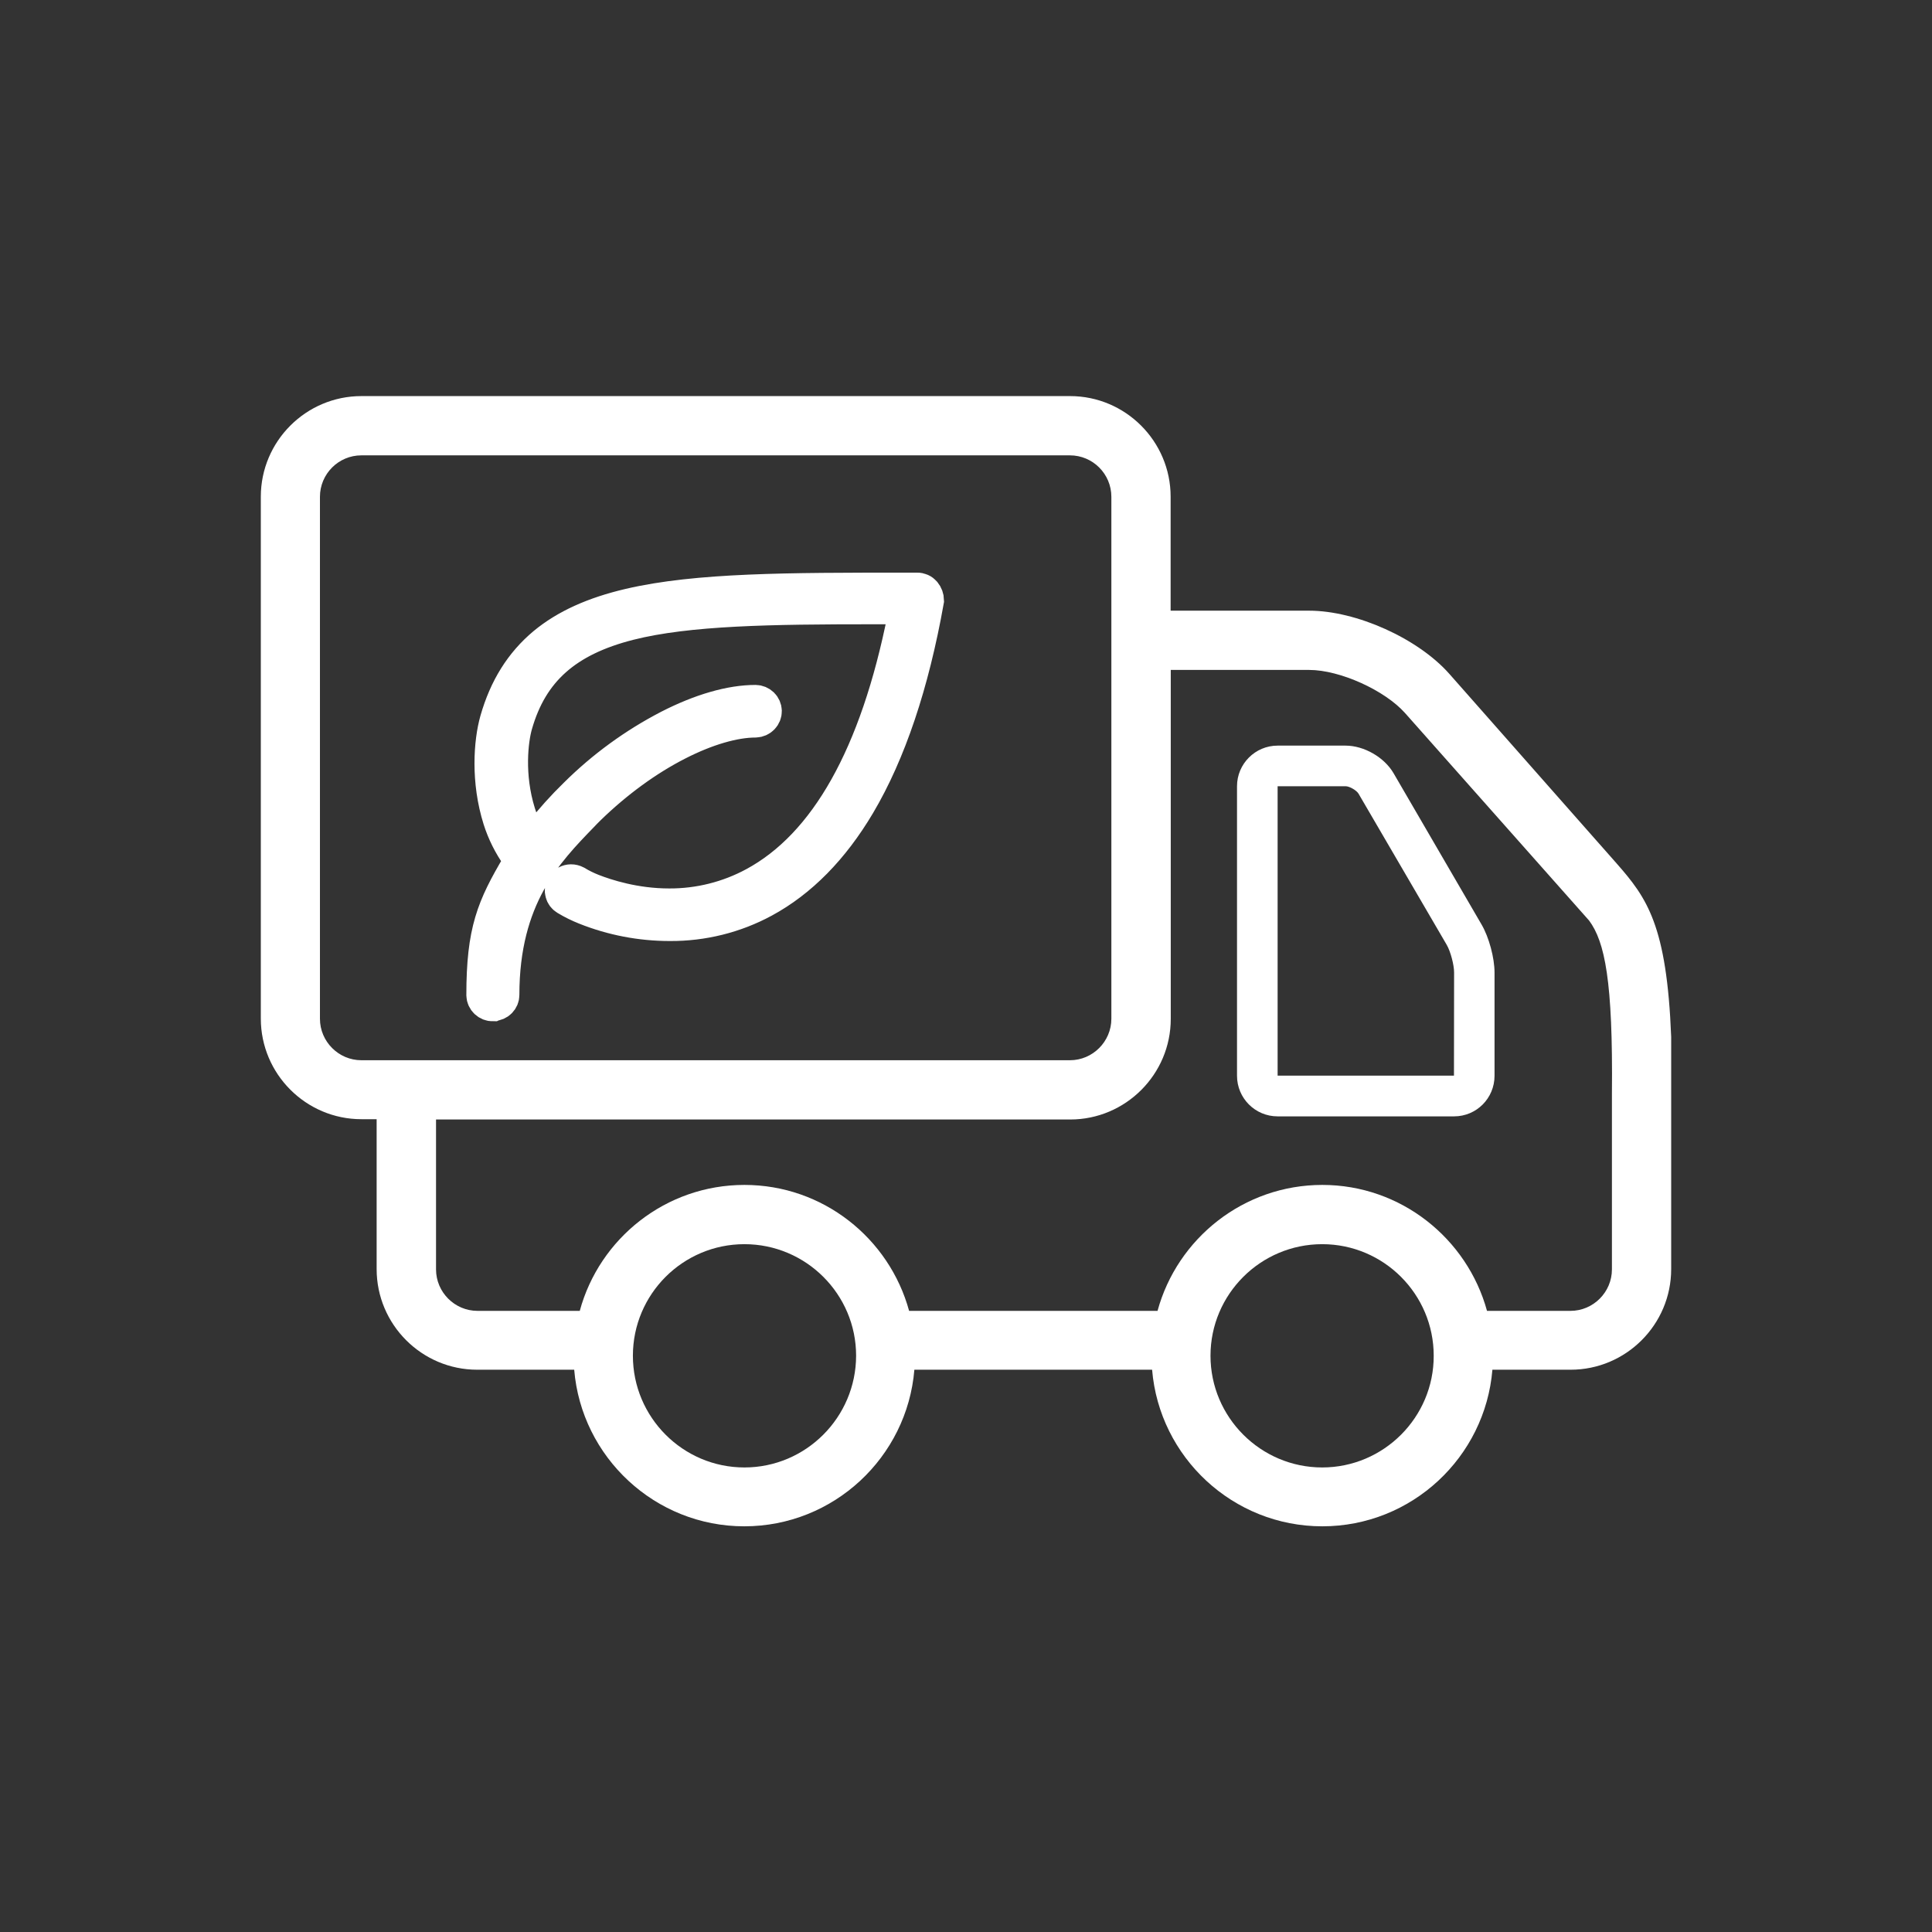
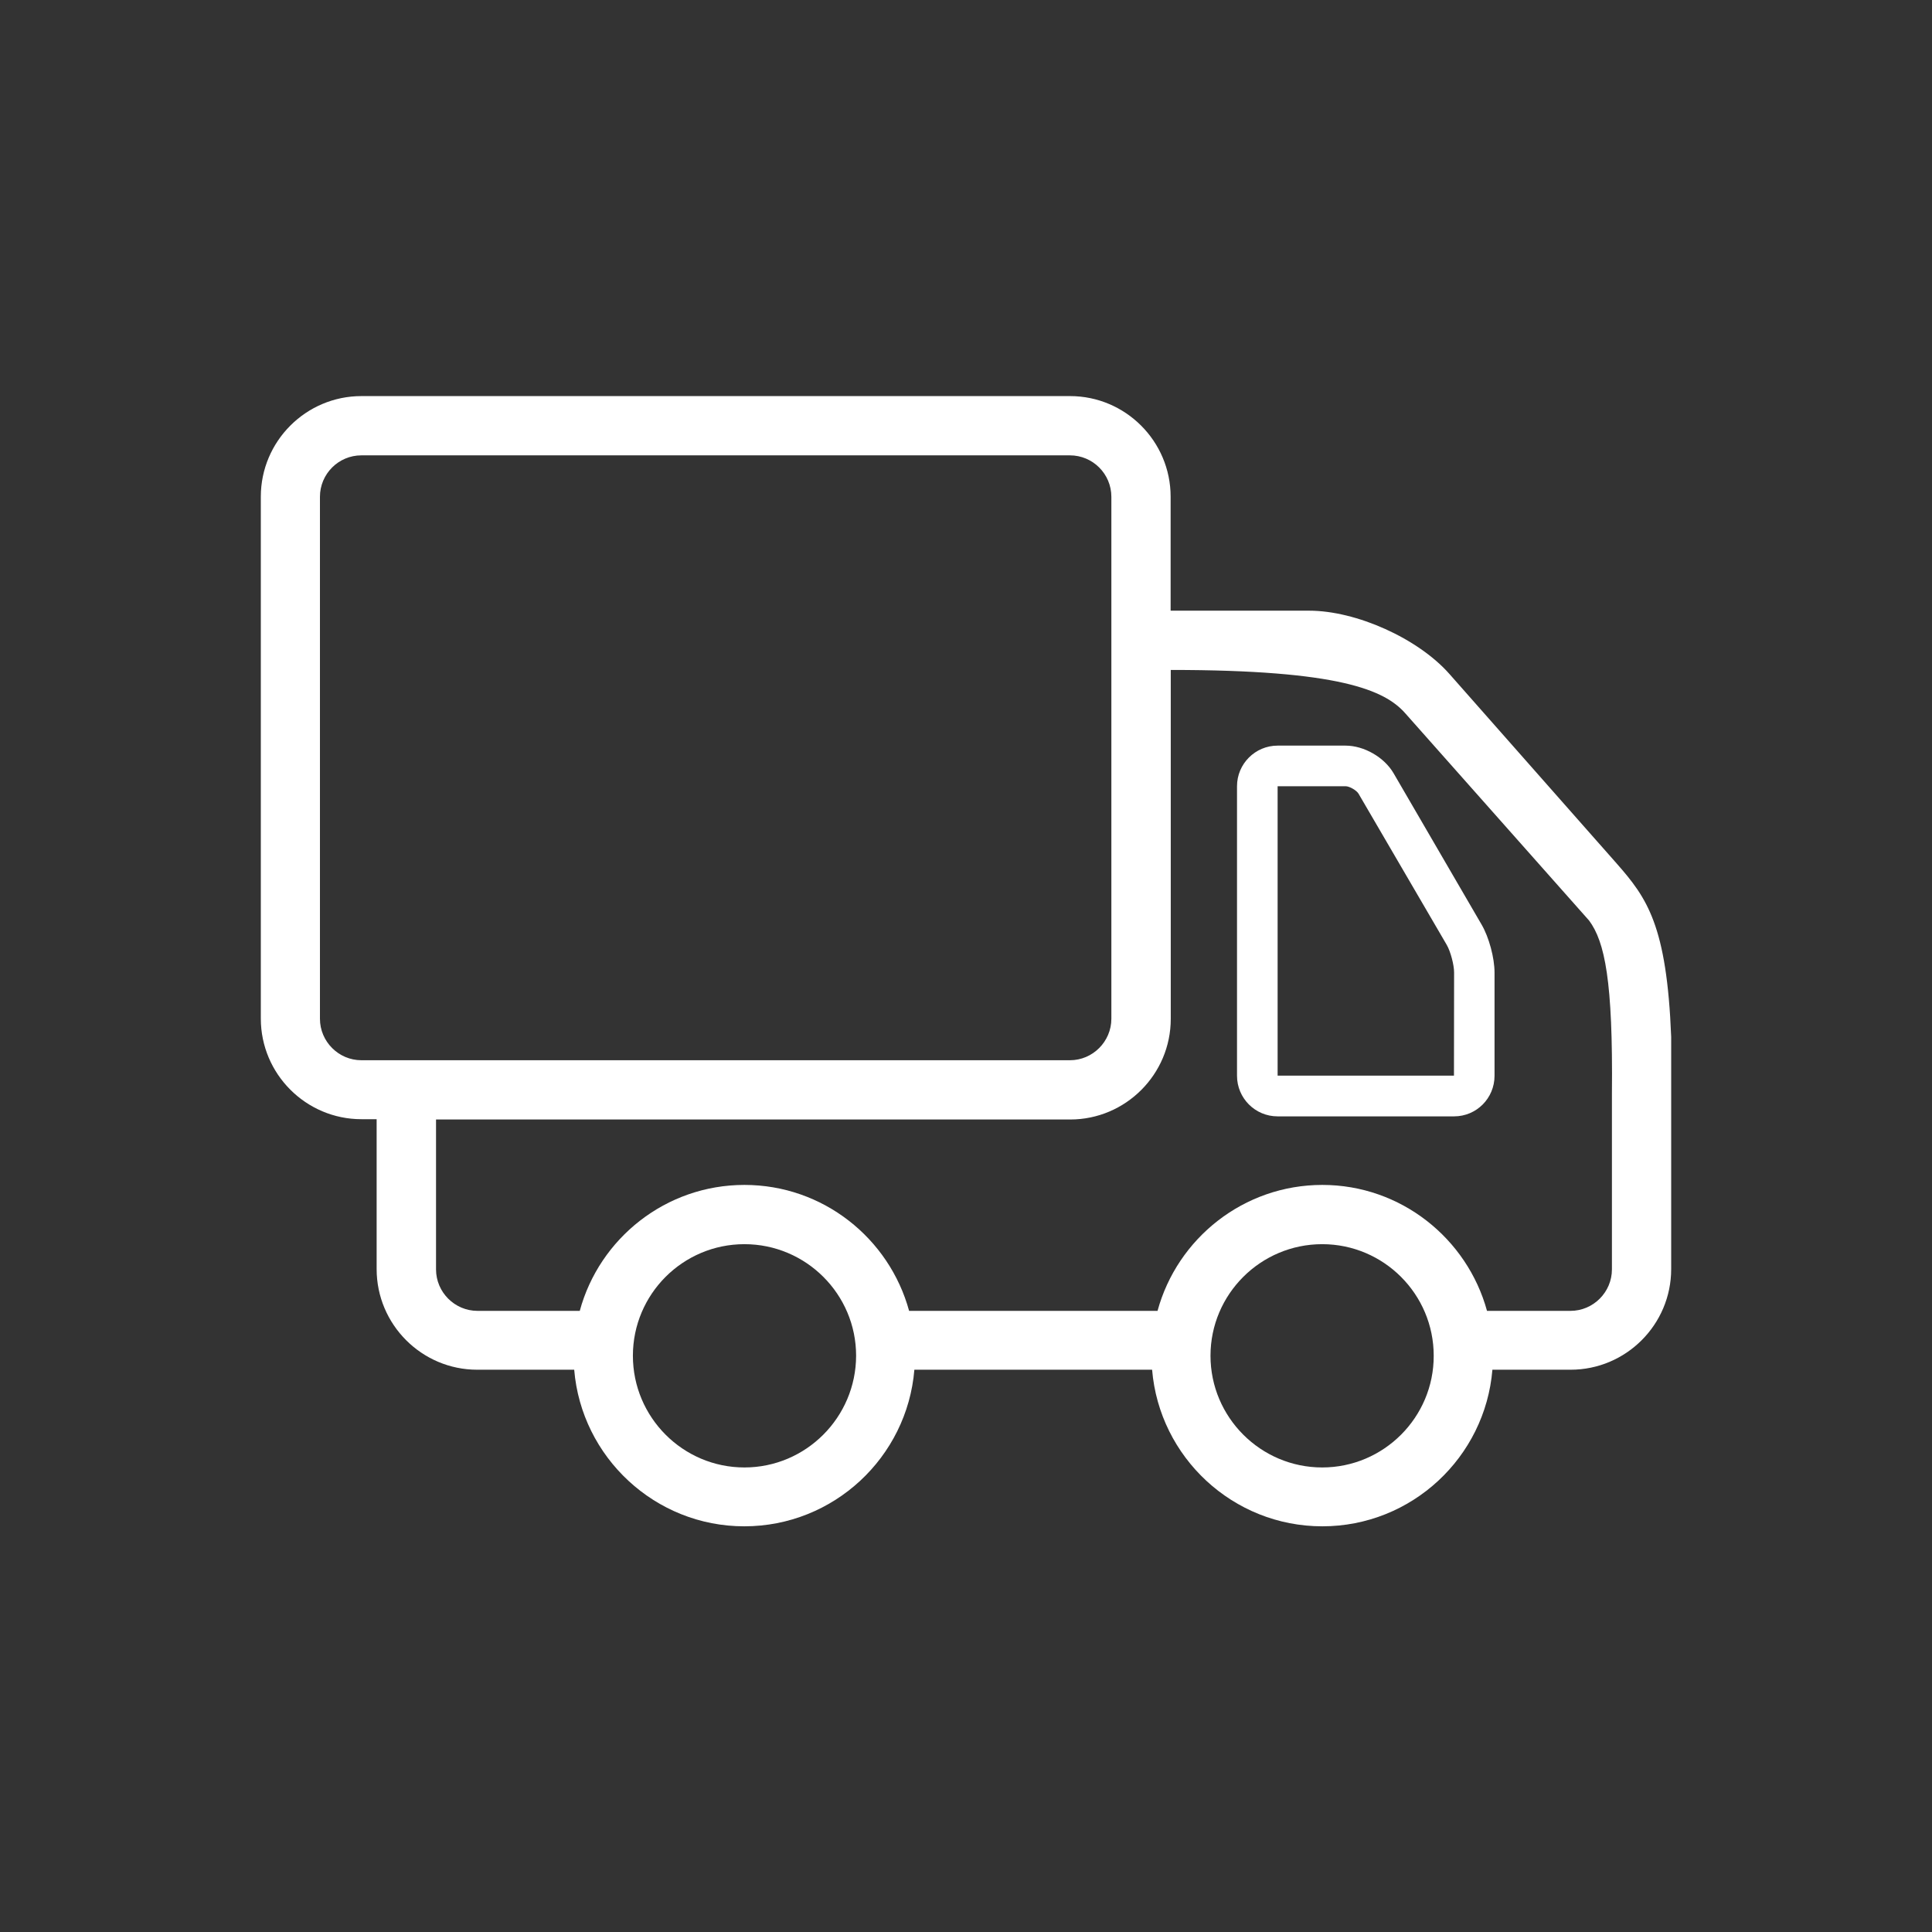
<svg xmlns="http://www.w3.org/2000/svg" fill="none" viewBox="0 0 58 58" height="58" width="58">
  <rect x="0" y="0" width="58" height="58" fill="#333333" stroke="none" />
-   <path fill="white" d="M48.532 25.921L43.512 20.232C42.571 19.167 40.719 18.333 39.3 18.333H35.143V14.911C35.143 13.247 33.787 11.891 32.124 11.891H10.849C9.186 11.891 7.83 13.247 7.83 14.911V30.579C7.83 32.243 9.186 33.599 10.849 33.599H11.307V38.099C11.307 39.764 12.662 41.12 14.326 41.12H17.238C17.456 43.746 19.663 45.821 22.344 45.821C25.025 45.821 27.232 43.75 27.45 41.12H34.587C34.805 43.746 37.012 45.821 39.697 45.821C42.379 45.821 44.585 43.75 44.803 41.12H47.151C48.815 41.12 50.17 39.764 50.17 38.099V31.127C50.038 27.778 49.447 26.961 48.532 25.921ZM10.849 31.829C10.165 31.829 9.605 31.268 9.605 30.584V14.915C9.605 14.23 10.161 13.67 10.849 13.67H32.12C32.804 13.67 33.364 14.226 33.364 14.915V30.584C33.364 31.268 32.804 31.829 32.12 31.829H10.849ZM22.348 44.054C20.501 44.054 19 42.548 19 40.7C19 38.852 20.501 37.351 22.348 37.351C24.196 37.351 25.701 38.852 25.701 40.7C25.697 42.548 24.196 44.054 22.348 44.054ZM39.693 44.054C37.846 44.054 36.34 42.548 36.34 40.7C36.34 38.852 37.846 37.351 39.693 37.351C41.54 37.351 43.041 38.852 43.041 40.7C43.046 42.548 41.54 44.054 39.693 44.054ZM48.391 32.838V38.108C48.391 38.792 47.831 39.353 47.147 39.353H44.641C44.046 37.18 42.054 35.572 39.697 35.572C37.337 35.572 35.344 37.176 34.75 39.353H27.292C26.697 37.176 24.709 35.572 22.348 35.572C19.988 35.572 17.995 37.176 17.405 39.353H14.334C13.65 39.353 13.09 38.792 13.09 38.108L13.09 33.608H32.128C33.792 33.608 35.147 32.252 35.147 30.588V20.112H39.304C40.223 20.112 41.57 20.72 42.182 21.408L47.707 27.637C48.177 28.274 48.425 29.442 48.391 32.838ZM41.836 23.213C41.557 22.734 40.95 22.384 40.394 22.384H38.355C37.683 22.384 37.136 22.931 37.136 23.603V32.295C37.136 32.966 37.679 33.514 38.355 33.514H43.653C44.324 33.514 44.867 32.971 44.867 32.295V29.198C44.867 28.757 44.701 28.137 44.478 27.756L41.836 23.213ZM43.649 32.291H38.355V23.603H40.394C40.514 23.603 40.724 23.727 40.783 23.825L43.431 28.364C43.546 28.561 43.653 28.967 43.653 29.194L43.649 32.291Z" />
-   <path stroke="white" fill="white" d="M14.797 30.16C14.72 30.161 14.646 30.131 14.591 30.079C14.535 30.026 14.502 29.954 14.5 29.878C14.5 27.942 14.808 27.231 15.563 25.953L15.636 25.829L15.55 25.709C15.309 25.368 15.122 24.994 14.996 24.598C14.633 23.446 14.719 22.276 14.904 21.624C15.18 20.657 15.649 19.906 16.339 19.329C16.98 18.798 17.819 18.417 18.9 18.165C20.93 17.691 23.686 17.691 27.178 17.691H27.534C27.576 17.69 27.617 17.699 27.655 17.716C27.694 17.733 27.727 17.759 27.754 17.791C27.809 17.857 27.839 17.94 27.84 18.026C27.393 20.538 26.699 22.6 25.779 24.154C24.992 25.482 24.032 26.453 22.931 27.048C22.067 27.516 21.094 27.757 20.108 27.75H20.103C19.237 27.75 18.378 27.585 17.575 27.265L17.573 27.264C17.376 27.186 17.185 27.092 17.003 26.983L16.997 26.979L16.99 26.975C16.927 26.937 16.882 26.877 16.865 26.807C16.854 26.771 16.852 26.734 16.857 26.697C16.862 26.66 16.874 26.624 16.894 26.592L16.901 26.578C16.927 26.538 16.962 26.506 17.004 26.483C17.046 26.46 17.093 26.448 17.142 26.447C17.192 26.447 17.244 26.459 17.292 26.484C17.45 26.58 17.617 26.662 17.787 26.729C18.206 26.893 19.061 27.172 20.088 27.172C20.981 27.176 21.859 26.956 22.641 26.533C24.802 25.367 26.318 22.671 27.144 18.515L27.198 18.241H26.213C23.147 18.241 20.659 18.276 18.896 18.721C17.001 19.201 15.951 20.135 15.488 21.752C15.356 22.208 15.228 23.282 15.578 24.405C15.643 24.618 15.727 24.817 15.825 24.998L15.998 25.317L16.22 25.031C16.546 24.615 16.9 24.221 17.28 23.851C18.102 23.035 19.044 22.348 20.076 21.813C21.034 21.322 21.935 21.062 22.682 21.062C22.758 21.063 22.83 21.094 22.884 21.146C22.938 21.199 22.969 21.27 22.971 21.344C22.972 21.421 22.943 21.495 22.889 21.55C22.836 21.605 22.762 21.638 22.684 21.641C22.038 21.641 21.208 21.884 20.347 22.325C19.427 22.793 18.509 23.464 17.689 24.26C17.656 24.293 17.624 24.326 17.589 24.36L17.584 24.364C17.551 24.397 17.513 24.438 17.478 24.475L17.474 24.479C16.411 25.575 15.092 26.934 15.092 29.87C15.092 29.943 15.062 30.013 15.01 30.066C14.959 30.118 14.888 30.149 14.813 30.152L14.797 30.16Z" />
+   <path fill="white" d="M48.532 25.921L43.512 20.232C42.571 19.167 40.719 18.333 39.3 18.333H35.143V14.911C35.143 13.247 33.787 11.891 32.124 11.891H10.849C9.186 11.891 7.83 13.247 7.83 14.911V30.579C7.83 32.243 9.186 33.599 10.849 33.599H11.307V38.099C11.307 39.764 12.662 41.12 14.326 41.12H17.238C17.456 43.746 19.663 45.821 22.344 45.821C25.025 45.821 27.232 43.75 27.45 41.12H34.587C34.805 43.746 37.012 45.821 39.697 45.821C42.379 45.821 44.585 43.75 44.803 41.12H47.151C48.815 41.12 50.17 39.764 50.17 38.099V31.127C50.038 27.778 49.447 26.961 48.532 25.921ZM10.849 31.829C10.165 31.829 9.605 31.268 9.605 30.584V14.915C9.605 14.23 10.161 13.67 10.849 13.67H32.12C32.804 13.67 33.364 14.226 33.364 14.915V30.584C33.364 31.268 32.804 31.829 32.12 31.829H10.849ZM22.348 44.054C20.501 44.054 19 42.548 19 40.7C19 38.852 20.501 37.351 22.348 37.351C24.196 37.351 25.701 38.852 25.701 40.7C25.697 42.548 24.196 44.054 22.348 44.054ZM39.693 44.054C37.846 44.054 36.34 42.548 36.34 40.7C36.34 38.852 37.846 37.351 39.693 37.351C41.54 37.351 43.041 38.852 43.041 40.7C43.046 42.548 41.54 44.054 39.693 44.054ZM48.391 32.838V38.108C48.391 38.792 47.831 39.353 47.147 39.353H44.641C44.046 37.18 42.054 35.572 39.697 35.572C37.337 35.572 35.344 37.176 34.75 39.353H27.292C26.697 37.176 24.709 35.572 22.348 35.572C19.988 35.572 17.995 37.176 17.405 39.353H14.334C13.65 39.353 13.09 38.792 13.09 38.108L13.09 33.608H32.128C33.792 33.608 35.147 32.252 35.147 30.588V20.112C40.223 20.112 41.57 20.72 42.182 21.408L47.707 27.637C48.177 28.274 48.425 29.442 48.391 32.838ZM41.836 23.213C41.557 22.734 40.95 22.384 40.394 22.384H38.355C37.683 22.384 37.136 22.931 37.136 23.603V32.295C37.136 32.966 37.679 33.514 38.355 33.514H43.653C44.324 33.514 44.867 32.971 44.867 32.295V29.198C44.867 28.757 44.701 28.137 44.478 27.756L41.836 23.213ZM43.649 32.291H38.355V23.603H40.394C40.514 23.603 40.724 23.727 40.783 23.825L43.431 28.364C43.546 28.561 43.653 28.967 43.653 29.194L43.649 32.291Z" />
</svg>